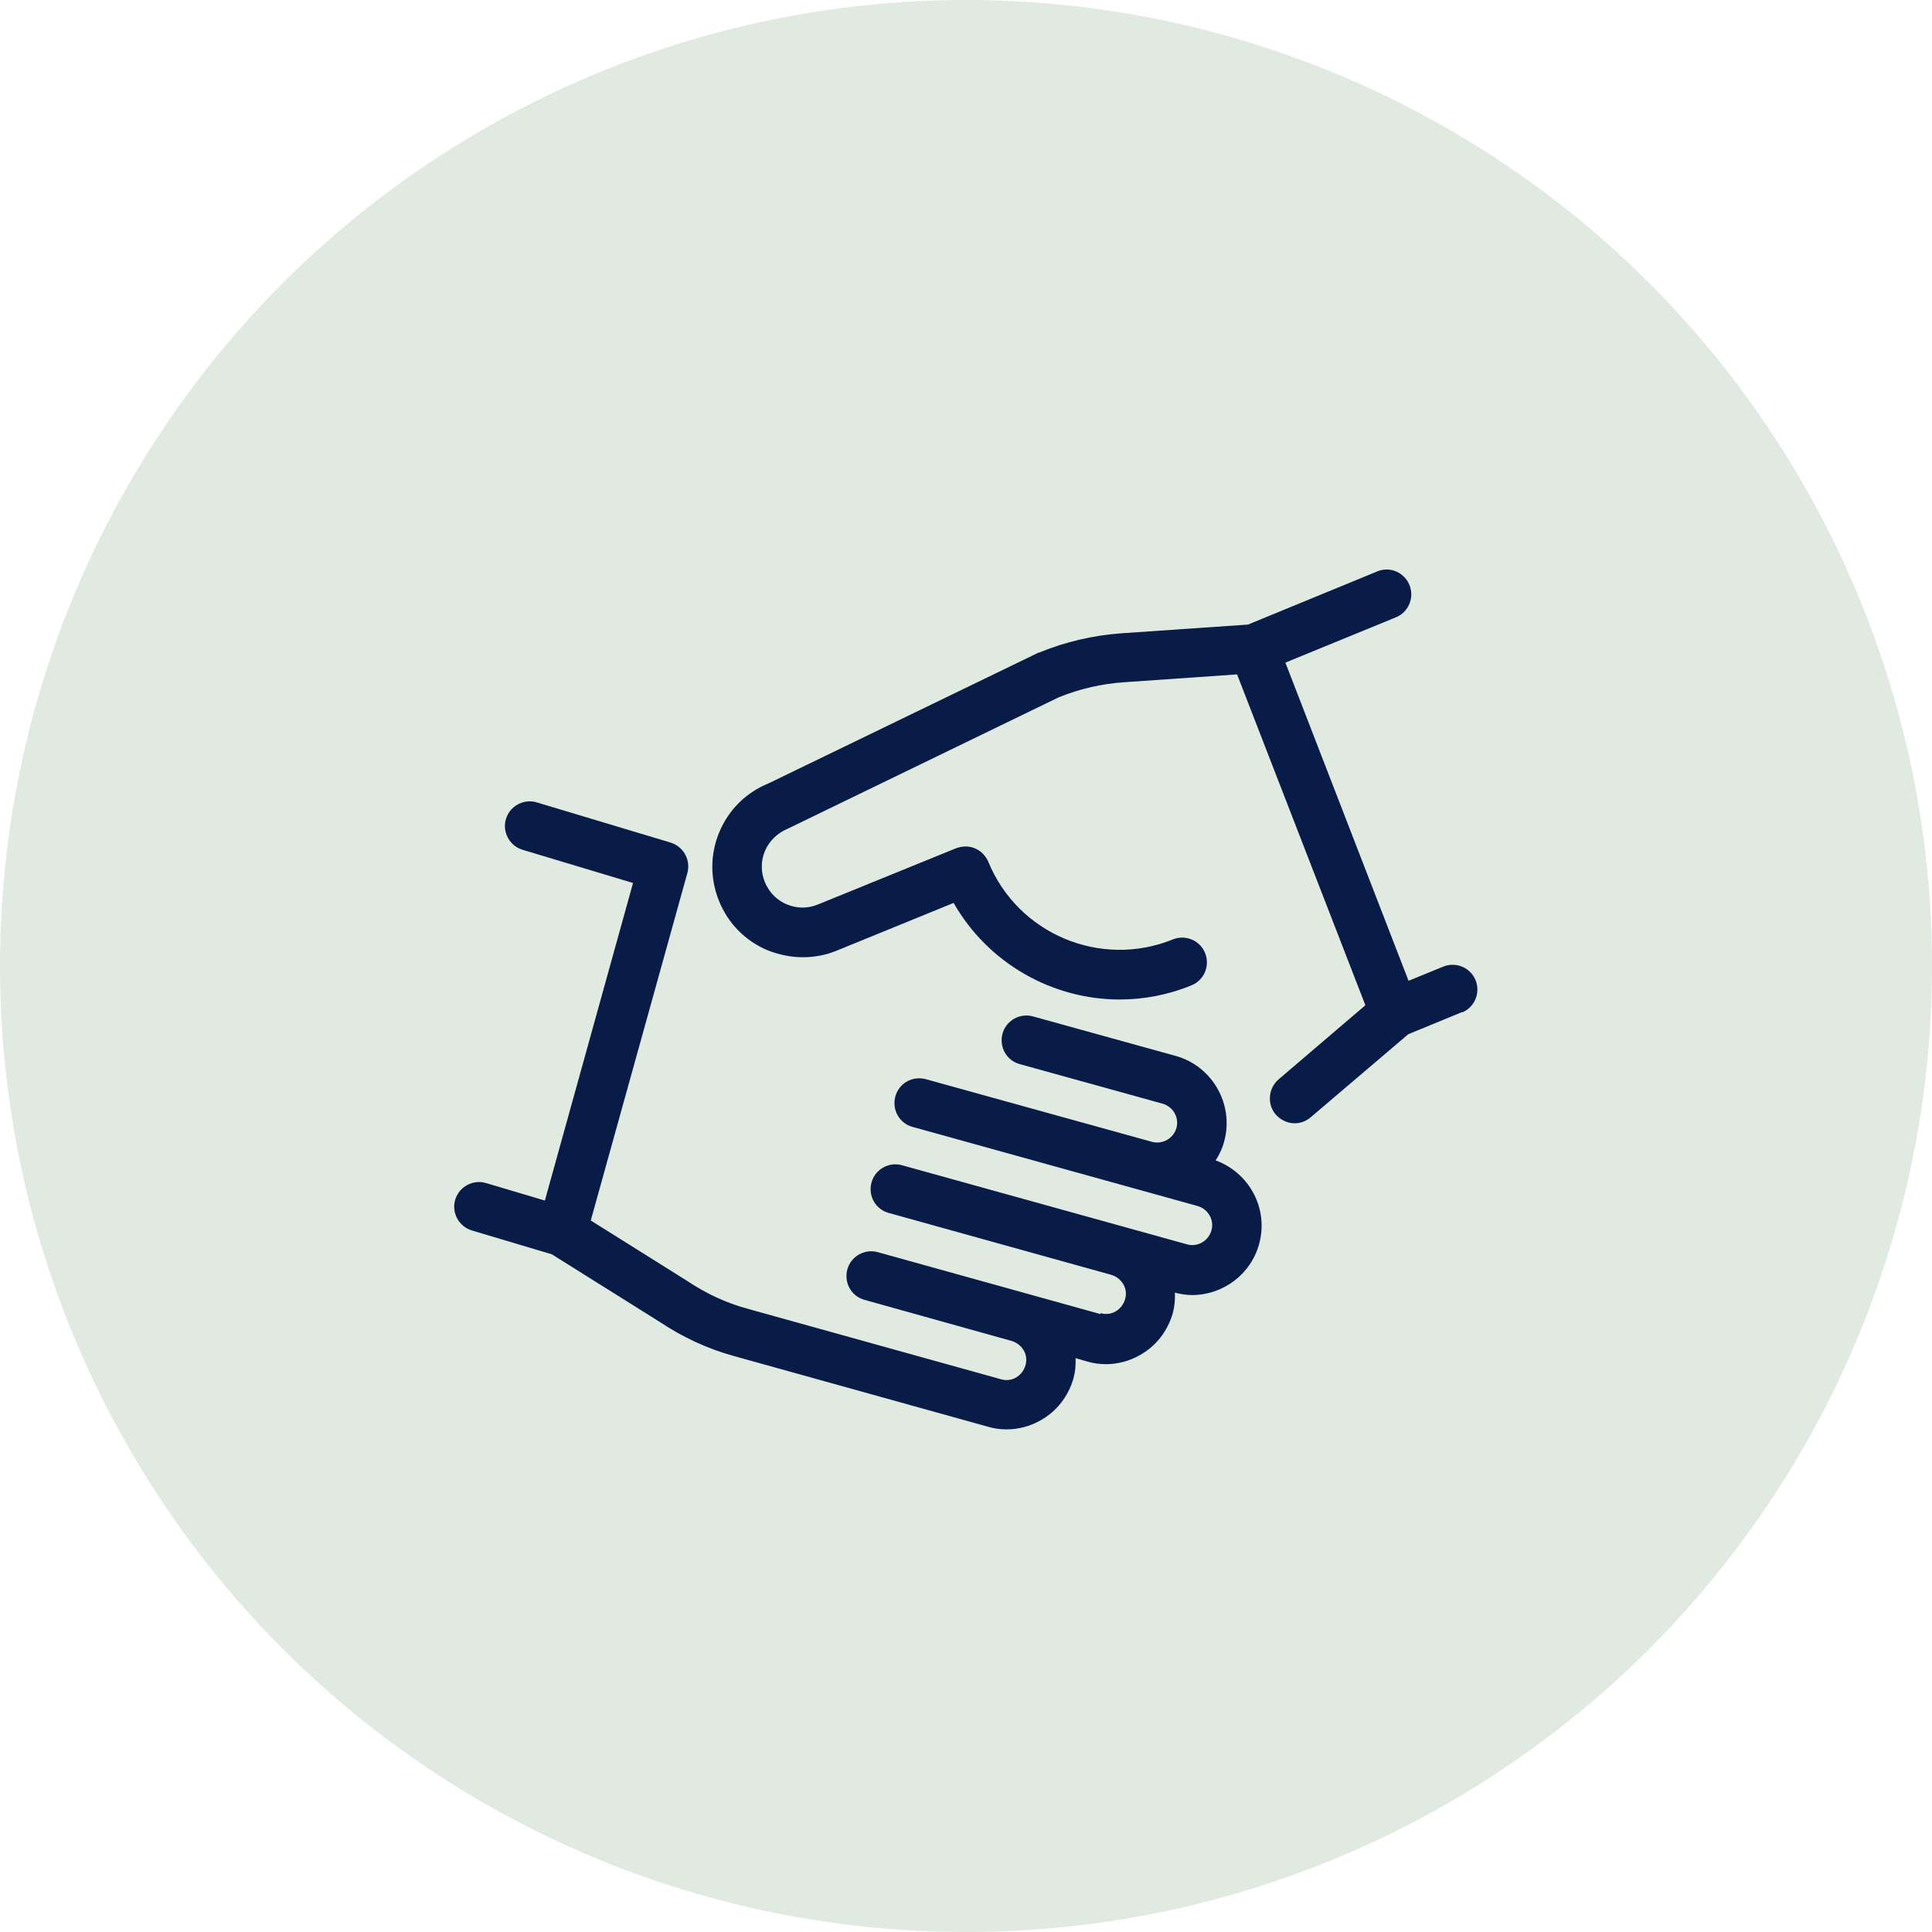
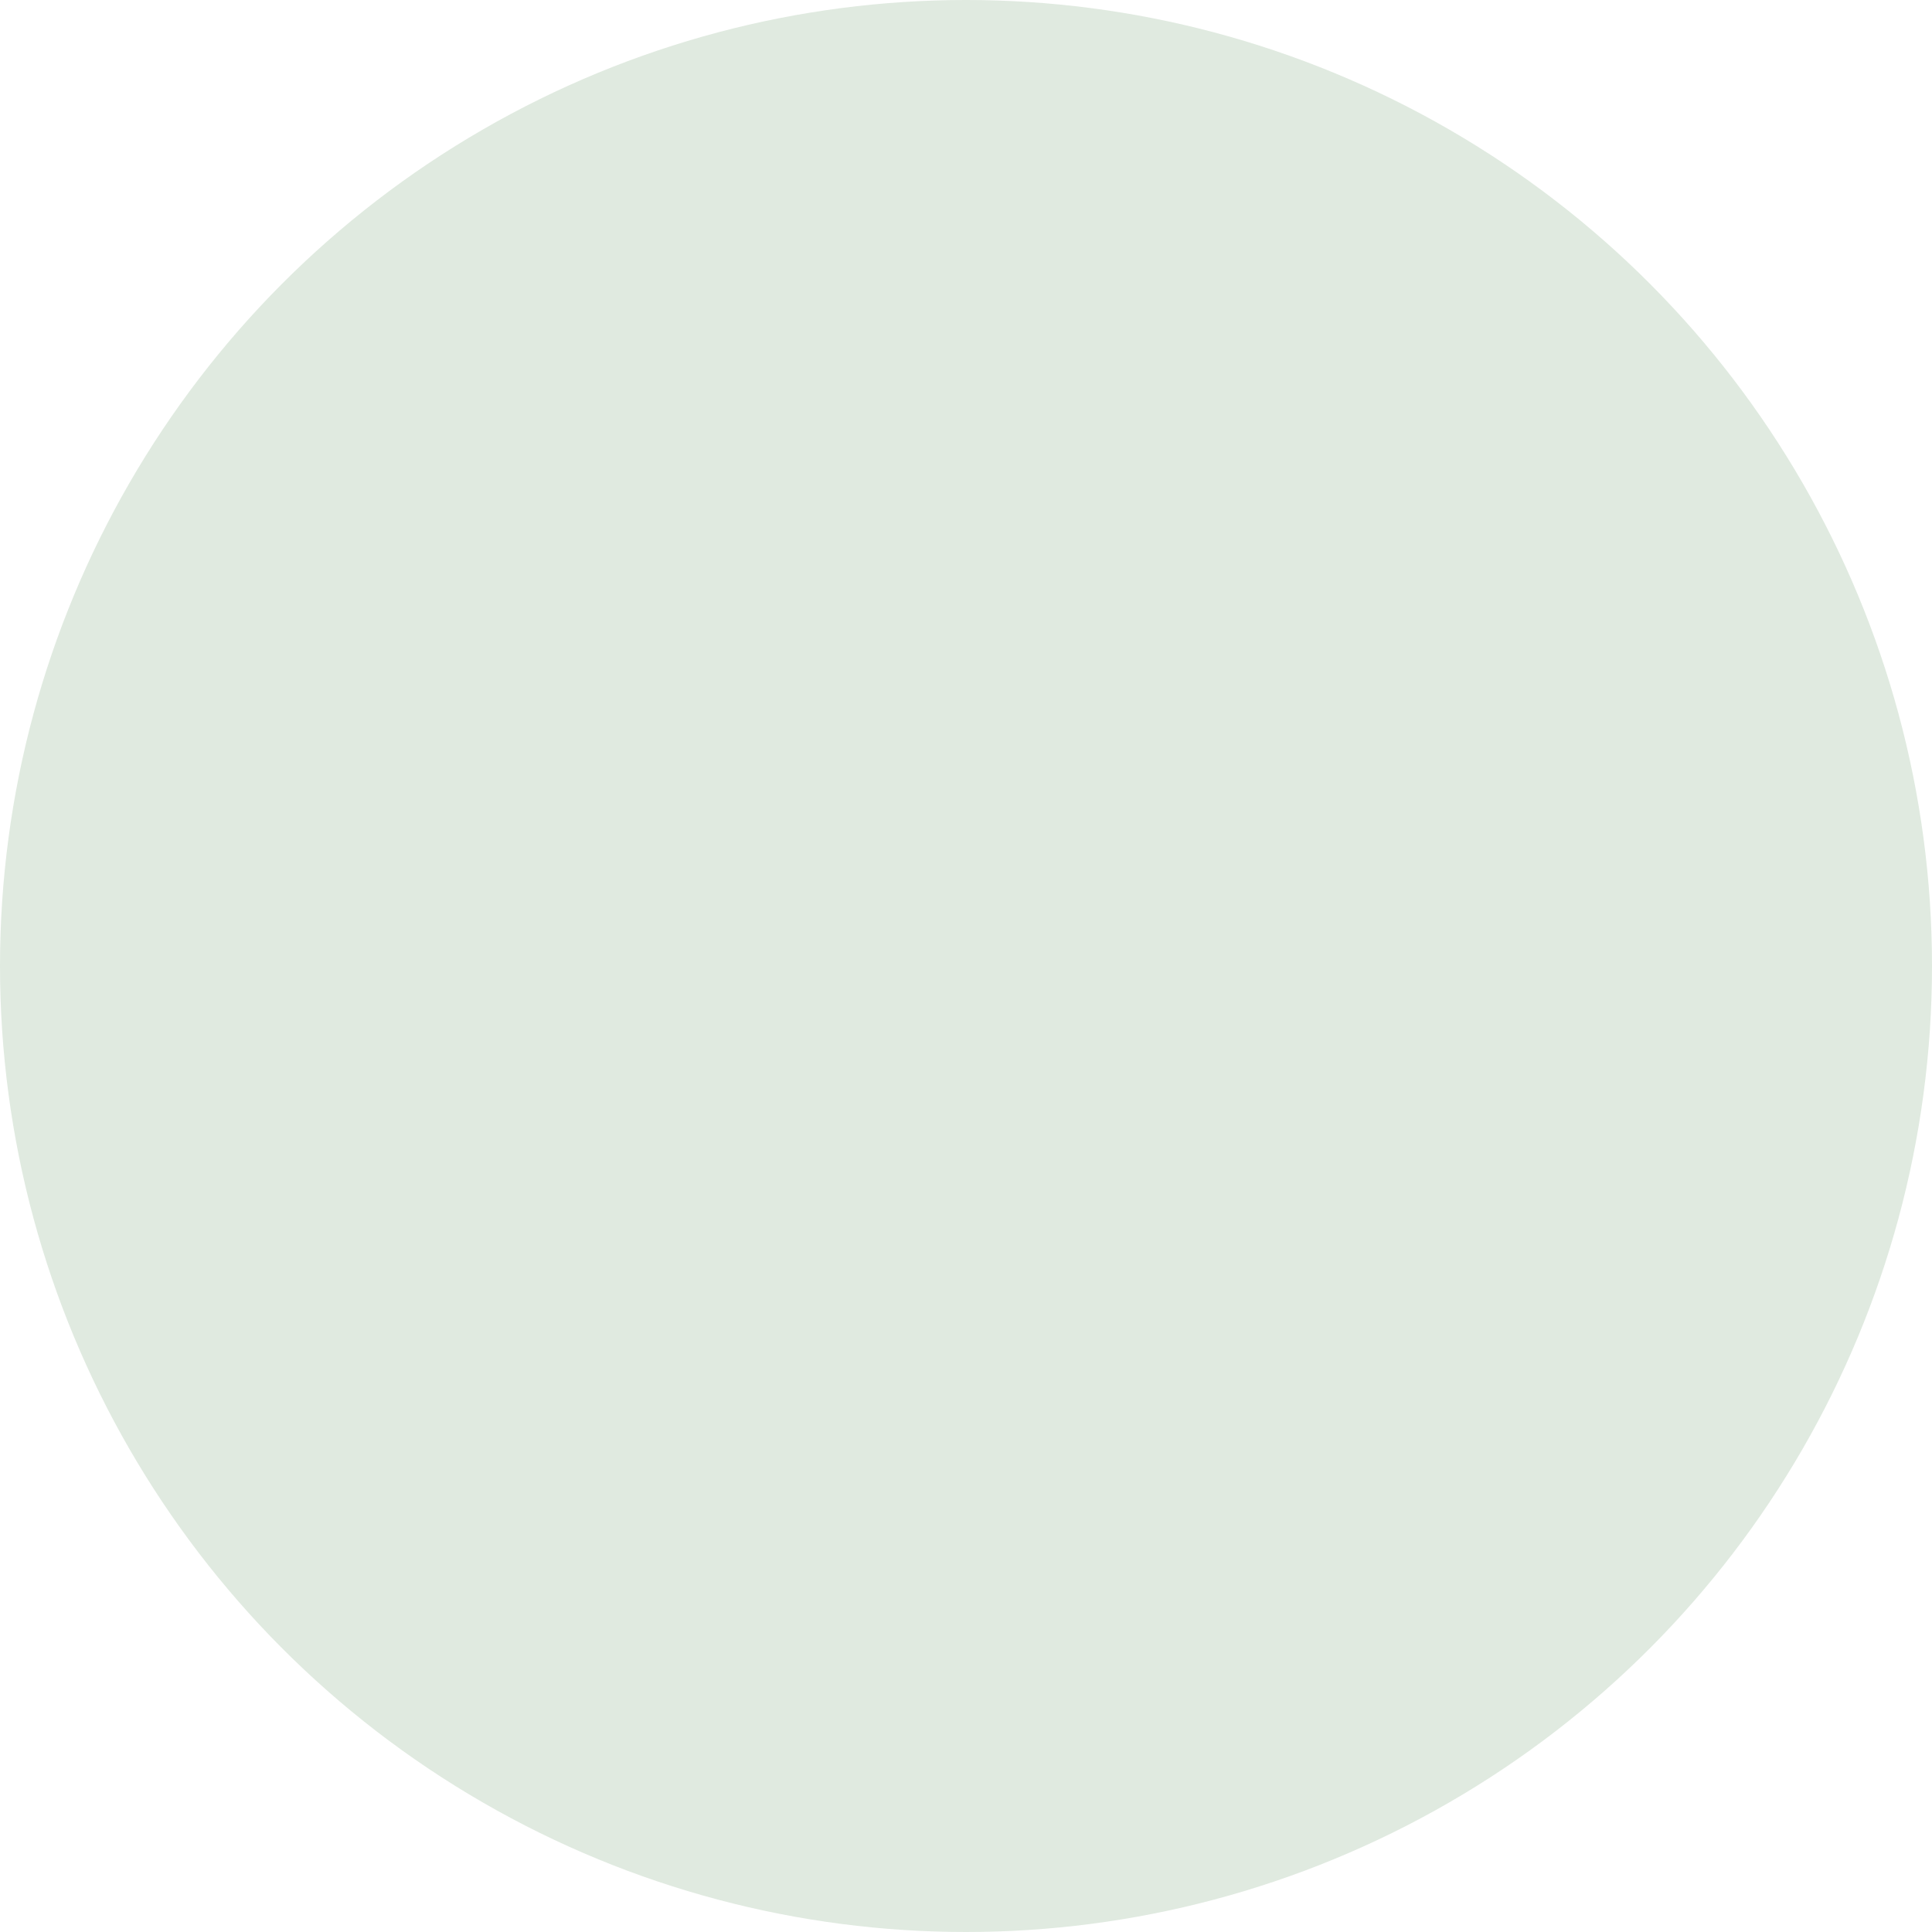
<svg xmlns="http://www.w3.org/2000/svg" id="Entwurf" viewBox="0 0 64 64">
  <defs>
    <style>
      .cls-1 {
        fill: none;
      }

      .cls-2 {
        fill: #e0eae0;
      }

      .cls-3 {
        fill: #081c47;
      }

      .cls-4 {
        clip-path: url(#clippath);
      }
    </style>
    <clipPath id="clippath">
-       <rect class="cls-1" x="10.67" y="10.67" width="42.67" height="42.67" />
-     </clipPath>
+       </clipPath>
  </defs>
  <circle class="cls-2" cx="32" cy="32" r="32" />
  <g class="cls-4">
-     <path class="cls-3" d="M36.45,43.53l-7.37-2.05c-.43-.12-.89.13-1.01.57-.12.44.13.89.57,1.01l4.87,1.36c.17.05.31.16.4.31.09.15.11.33.06.5-.05.17-.16.31-.31.4-.15.09-.33.11-.5.06l-8.41-2.34c-.7-.19-1.36-.5-1.99-.92l-3.19-2,3.2-11.51c.12-.43-.13-.88-.56-1.01l-4.43-1.33c-.43-.13-.89.12-1.02.55-.13.43.12.89.55,1.02l3.66,1.1-2.92,10.52-1.95-.58c-.43-.13-.89.12-1.02.55-.13.43.12.89.55,1.02l2.65.79,3.59,2.25c.75.5,1.57.88,2.44,1.12l8.41,2.34c.2.06.41.09.62.09.39,0,.78-.1,1.13-.3.54-.3.92-.8,1.09-1.39.06-.22.08-.44.07-.67l.38.11c.2.06.41.09.62.09.39,0,.78-.1,1.13-.3.54-.3.92-.8,1.09-1.39.06-.22.08-.45.07-.68.19.05.38.08.57.08,1.01,0,1.94-.67,2.22-1.69.32-1.17-.32-2.36-1.44-2.77.12-.19.22-.39.28-.62.34-1.22-.38-2.5-1.6-2.84l-4.73-1.31c-.43-.12-.89.13-1.01.57-.12.44.13.89.57,1.01l4.73,1.31c.35.1.56.46.46.81-.1.34-.45.54-.79.46l-7.51-2.08c-.44-.12-.89.13-1.01.57-.12.44.13.89.57,1.01l9.44,2.62c.35.1.56.46.46.81-.1.35-.46.56-.81.46l-9.44-2.62c-.43-.12-.89.13-1.01.57-.12.44.13.89.57,1.01l7.37,2.05c.17.05.31.16.4.31.09.15.11.33.06.5-.05.17-.16.31-.31.4-.15.09-.33.11-.5.06ZM48.45,33.52l-1.8.74-3.23,2.75c-.15.13-.34.2-.53.2-.23,0-.46-.1-.63-.29-.29-.34-.25-.86.09-1.16l2.88-2.46-4.25-10.96-3.74.26c-.75.05-1.48.22-2.17.5l-8.95,4.34c-.38.16-.64.42-.78.75-.14.33-.14.7,0,1.04.14.33.4.6.73.73.33.14.7.14,1.03,0l4.57-1.86h0c.11-.04.21-.06.32-.06.21,0,.42.09.57.24.07.08.14.17.18.27.98,2.39,3.72,3.54,6.11,2.57.42-.17.9.03,1.07.45.17.42-.03.9-.45,1.07-.78.32-1.59.47-2.38.47-2.23,0-4.36-1.2-5.5-3.2l-3.87,1.58c-.36.15-.75.22-1.13.22s-.78-.08-1.16-.23c-.74-.31-1.31-.89-1.61-1.63-.3-.74-.3-1.55.01-2.29.31-.74.89-1.31,1.63-1.61l8.94-4.33s.02,0,.02,0c0,0,.01-.01.02-.01.86-.35,1.76-.56,2.69-.63l4.21-.29,4.28-1.76c.42-.18.9.03,1.07.45.17.42-.03.9-.45,1.07l-3.66,1.5,4.08,10.54,1.15-.47c.42-.17.9.03,1.07.45.17.42-.03.9-.45,1.07" />
+     <path class="cls-3" d="M36.45,43.53l-7.37-2.05c-.43-.12-.89.13-1.01.57-.12.44.13.89.57,1.01l4.87,1.36c.17.05.31.16.4.31.09.15.11.33.06.5-.05.17-.16.31-.31.4-.15.09-.33.11-.5.06l-8.41-2.34c-.7-.19-1.36-.5-1.99-.92l-3.19-2,3.2-11.51c.12-.43-.13-.88-.56-1.01l-4.43-1.33c-.43-.13-.89.12-1.02.55-.13.43.12.89.55,1.02l3.66,1.1-2.92,10.52-1.95-.58c-.43-.13-.89.12-1.02.55-.13.43.12.89.55,1.02l2.65.79,3.59,2.25c.75.5,1.57.88,2.44,1.12l8.41,2.34c.2.06.41.09.62.09.39,0,.78-.1,1.13-.3.54-.3.92-.8,1.09-1.39.06-.22.08-.44.07-.67l.38.11c.2.06.41.09.62.09.39,0,.78-.1,1.13-.3.54-.3.92-.8,1.09-1.39.06-.22.08-.45.07-.68.19.05.38.08.57.08,1.01,0,1.94-.67,2.22-1.69.32-1.17-.32-2.36-1.44-2.77.12-.19.22-.39.28-.62.34-1.22-.38-2.5-1.6-2.84l-4.73-1.31c-.43-.12-.89.13-1.01.57-.12.44.13.89.57,1.01l4.73,1.31c.35.1.56.46.46.81-.1.34-.45.54-.79.46l-7.51-2.08c-.44-.12-.89.13-1.01.57-.12.44.13.89.57,1.01l9.44,2.62c.35.1.56.46.46.81-.1.35-.46.56-.81.46l-9.44-2.62c-.43-.12-.89.13-1.01.57-.12.44.13.89.57,1.01l7.37,2.05c.17.05.31.16.4.31.09.15.11.33.06.5-.05.17-.16.31-.31.4-.15.09-.33.11-.5.06ZM48.45,33.52l-1.8.74-3.23,2.75c-.15.13-.34.2-.53.2-.23,0-.46-.1-.63-.29-.29-.34-.25-.86.09-1.16l2.88-2.46-4.25-10.96-3.74.26c-.75.05-1.48.22-2.17.5l-8.95,4.34c-.38.16-.64.42-.78.75-.14.33-.14.7,0,1.04.14.33.4.6.73.73.33.14.7.14,1.03,0h0c.11-.04.21-.06.32-.06.21,0,.42.09.57.24.07.08.14.17.18.27.98,2.39,3.72,3.54,6.11,2.57.42-.17.9.03,1.07.45.17.42-.03.9-.45,1.07-.78.32-1.59.47-2.38.47-2.23,0-4.36-1.2-5.5-3.2l-3.87,1.58c-.36.15-.75.22-1.13.22s-.78-.08-1.16-.23c-.74-.31-1.31-.89-1.61-1.63-.3-.74-.3-1.55.01-2.29.31-.74.89-1.31,1.63-1.61l8.94-4.33s.02,0,.02,0c0,0,.01-.01.02-.01.86-.35,1.76-.56,2.69-.63l4.21-.29,4.28-1.76c.42-.18.9.03,1.07.45.17.42-.03.9-.45,1.07l-3.66,1.5,4.08,10.54,1.15-.47c.42-.17.9.03,1.07.45.17.42-.03.9-.45,1.07" />
  </g>
</svg>